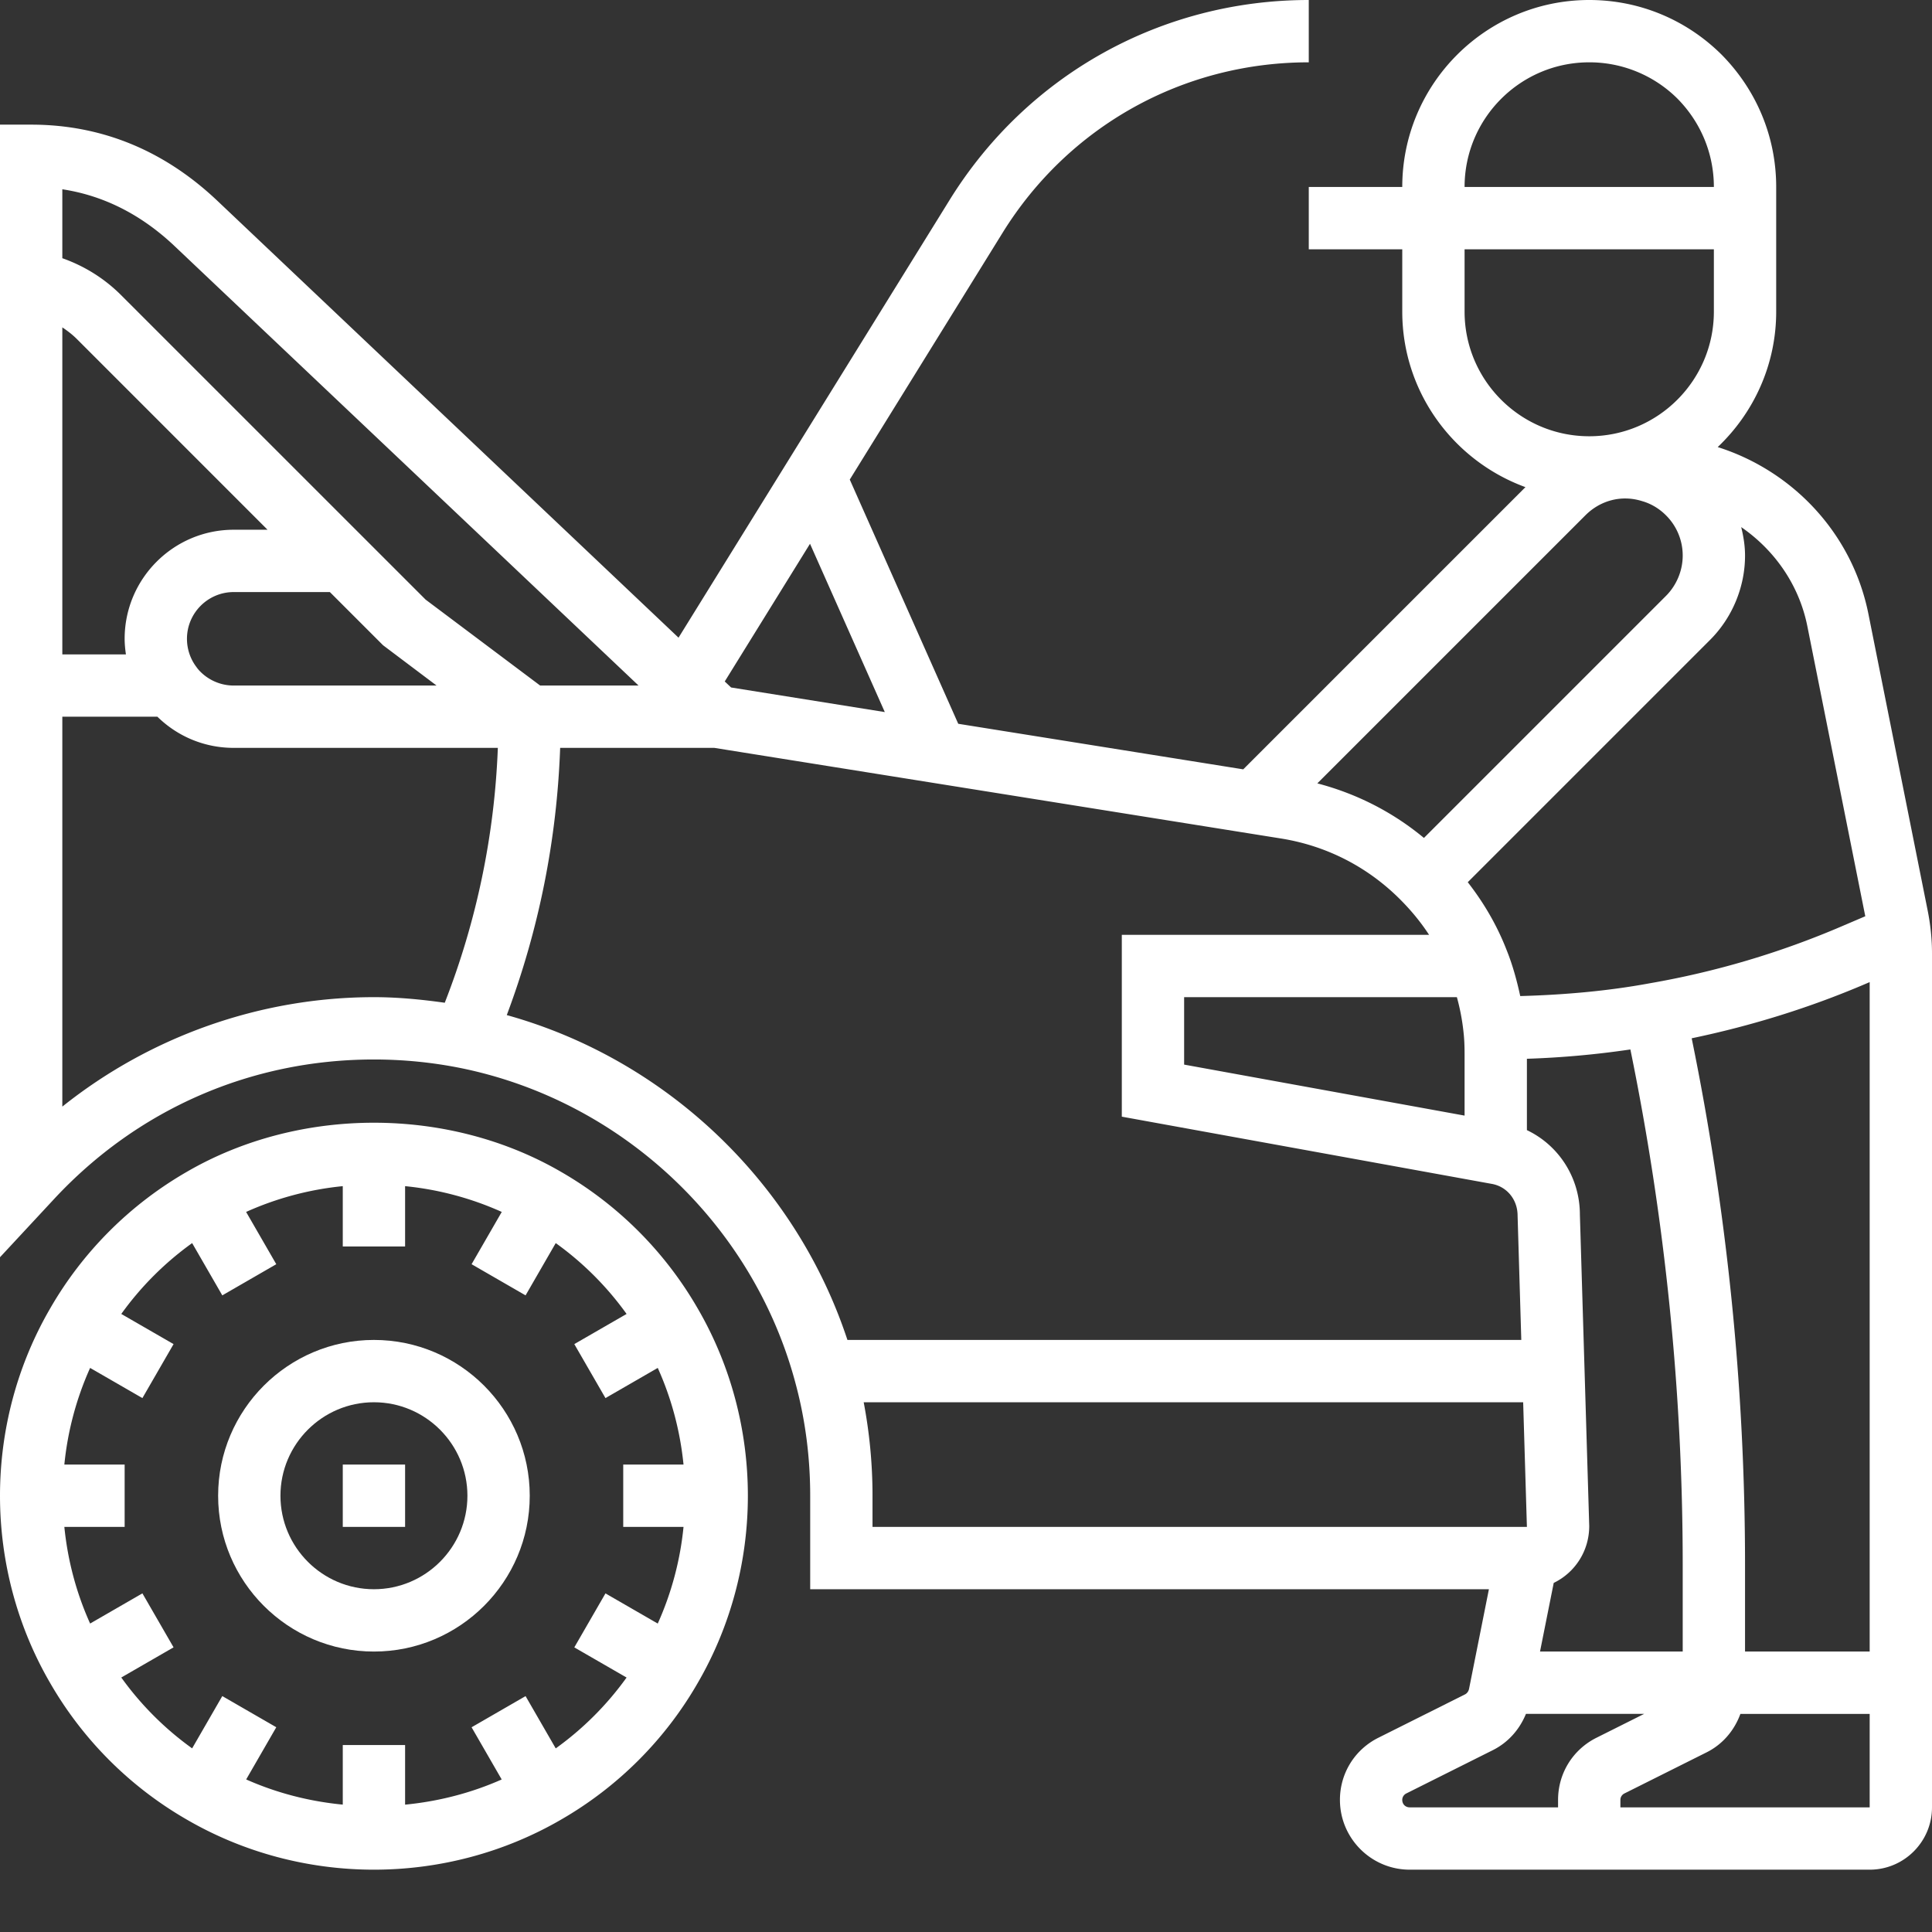
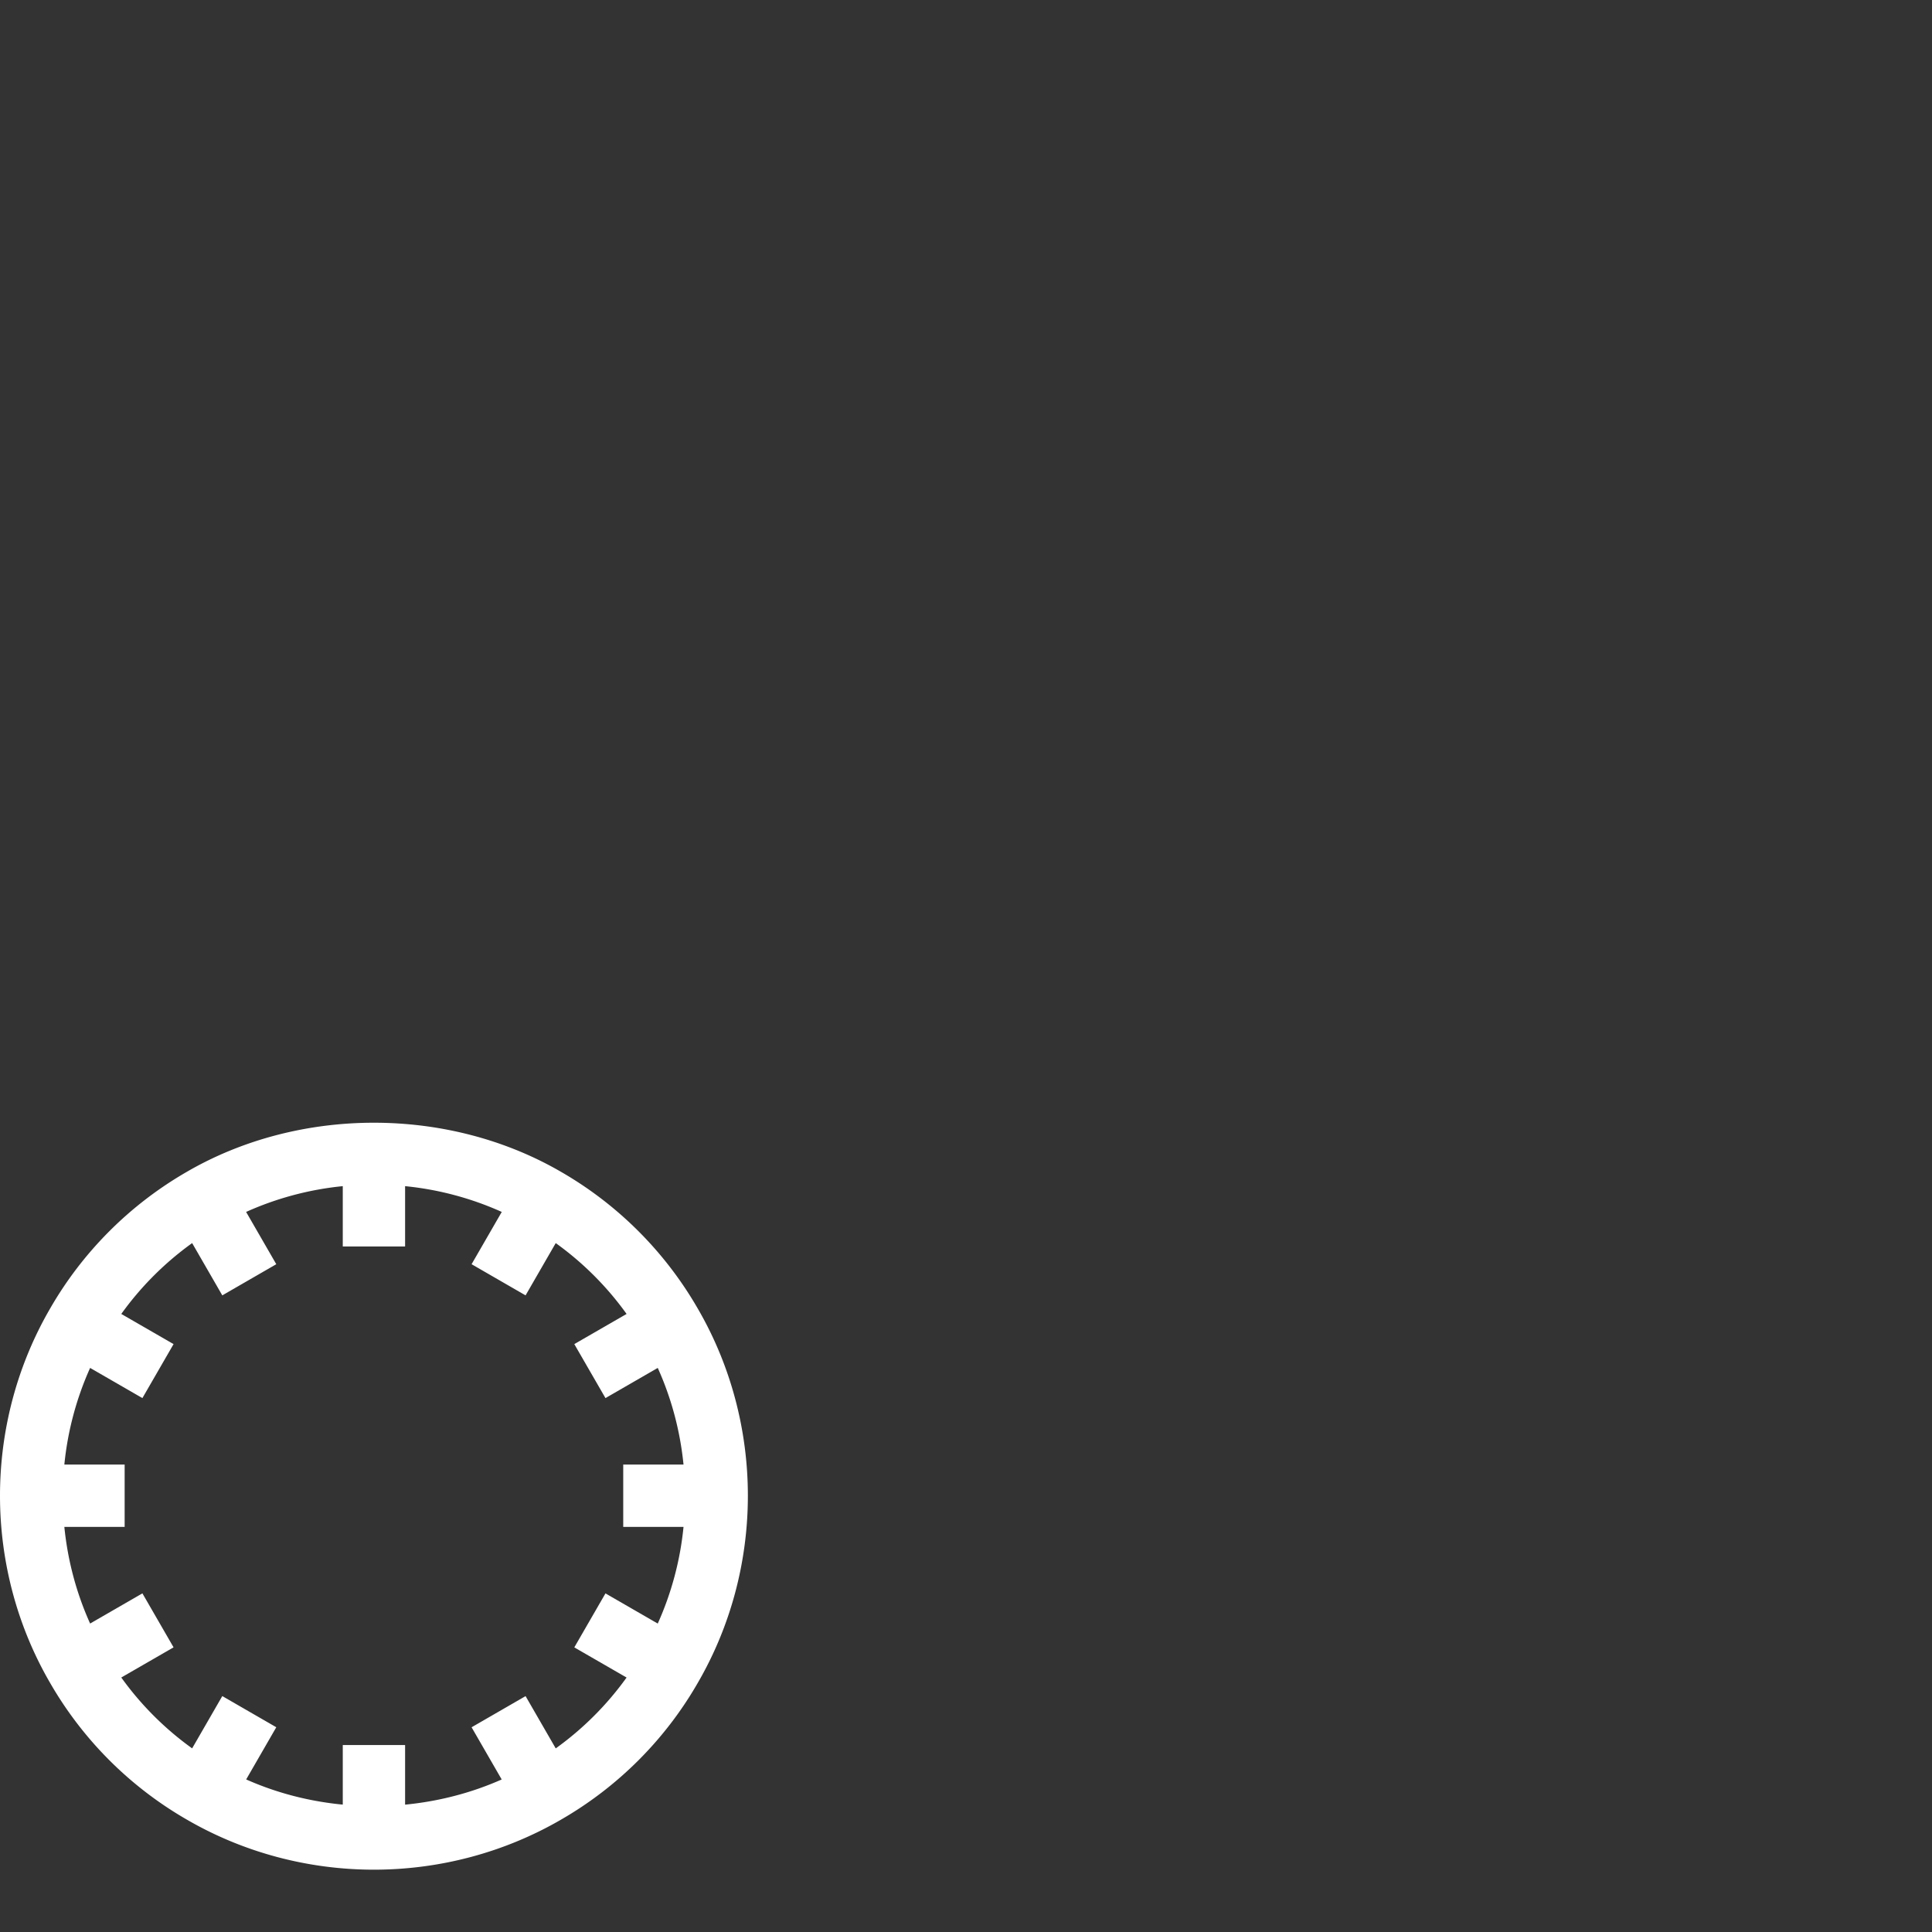
<svg xmlns="http://www.w3.org/2000/svg" version="1.1" width="512" height="512" x="0" y="0" viewBox="0 0 496 496" style="enable-background:new 0 0 512 512" xml:space="preserve" class="">
  <rect x="0" y="0" width="496" height="496" fill="#333333" stroke="none" />
  <g>
    <path d="M144.008 300.832c-28.961-16.8-67.086-16.785-96-.016-14.617 8.407-26.785 20.567-35.168 35.168C4.44 350.464 0 367.063 0 384s4.441 33.535 12.824 47.984a95.48 95.48 0 0 0 35.168 35.176C62.472 475.56 79.07 480 96 480s33.527-4.441 47.992-12.824c14.617-8.406 26.785-20.567 35.168-35.168C187.56 417.535 192 400.938 192 384s-4.441-33.535-12.824-47.984a95.56 95.56 0 0 0-35.168-35.184zm-1.336 148.031-7.742-13.422-13.86 8 7.73 13.399c-7.84 3.48-16.226 5.633-24.8 6.465V448H88v15.297c-8.566-.824-16.953-2.977-24.8-6.465l7.73-13.398-13.86-8-7.742 13.421a79.295 79.295 0 0 1-18.191-18.19l13.422-7.743-8-13.86-13.422 7.747c-3.528-7.825-5.754-16.184-6.617-24.809H32v-16H16.52a79.56 79.56 0 0 1 6.617-24.816l13.422 7.746 8-13.86-13.422-7.742a79.45 79.45 0 0 1 18.191-18.191l7.742 13.422 13.86-8-7.746-13.422A79.659 79.659 0 0 1 88 304.52V320h16v-15.48a79.56 79.56 0 0 1 24.816 6.617l-7.746 13.422 13.86 8 7.742-13.422a79.295 79.295 0 0 1 18.191 18.191l-13.422 7.742 8 13.86 13.422-7.746c3.528 7.824 5.754 16.191 6.617 24.816H160v16h15.48a79.56 79.56 0 0 1-6.617 24.816l-13.422-7.746-8 13.86 13.422 7.742a79.295 79.295 0 0 1-18.191 18.191zm0 0" fill="#ffffff" opacity="1" data-original="#000000" class="" />
-     <path d="M96 344c-22.055 0-40 17.945-40 40s17.945 40 40 40 40-17.945 40-40-17.945-40-40-40zm0 64c-13.23 0-24-10.77-24-24s10.77-24 24-24 24 10.77 24 24-10.77 24-24 24zm0 0" fill="#ffffff" opacity="1" data-original="#000000" class="" />
-     <path d="M88 376h16v16H88zM495.719 239.281a58.3 58.3 0 0 0-.84-5.57l-15.2-76.078c-4.128-20.656-19.382-36.738-38.695-42.856C450.207 106.023 456 93.687 456 80V48c0-12.77-4.969-24.824-14.055-34.008C432.825 4.97 420.77 0 408 0c-26.473 0-48 21.527-48 48h-24v16h24v16c0 20.71 13.207 38.344 31.625 45.063l-72.45 72.449-73.167-11.696-27.848-62.695 39.2-63.305C274.335 32.375 303.733 16 336 16V0c-37.84 0-72.328 19.207-92.238 51.39l-69.563 112.32L56 51.735C42.258 38.641 26.113 32 8 32H0v290.77l13.863-14.922C35.336 284.727 64.496 272 96 272c7.434 0 14.871.727 22.105 2.168 41.52 8.36 75.344 40.184 86.168 81.121 2.47 9.2 3.727 18.863 3.727 28.711v24h174.246l-5.101 25.586c-.137.629-.52 1.156-1.04 1.414l-22.234 11.129c-6.086 3.039-9.871 9.144-9.871 15.95 0 9.882 8.04 17.921 17.922 17.921H480c8.824 0 16-7.176 16-16V244.8c0-1.863-.09-3.64-.281-5.519zM395.367 424l3.52-17.625c5.37-2.598 9.113-8.094 9.113-14.613l-2.398-79.922c0-9.55-5.48-17.848-13.602-21.703v-18.32a233.155 233.155 0 0 0 26.566-2.391C427.441 312.793 432 357.266 432 401.762V424zm38.938-157.441c15.351-3.207 30.437-7.872 44.941-14.102l.754-.32V424h-32v-22.238c0-45.57-4.664-91.106-13.695-135.203zM464 160.777l14.871 74.453-5.95 2.54a220.657 220.657 0 0 1-49.495 14.687c-10.762 1.984-21.899 2.95-33.137 3.262-.883-4.078-1.992-8.11-3.57-12-2.414-6.168-5.758-11.918-9.903-17.23l62.192-62.192c5.719-5.711 8.992-13.602 8.992-21.656 0-2.512-.398-4.946-.984-7.32 8.511 5.863 14.847 14.777 16.984 25.456zM376 270.56v15.847l-72-13.094V256h70.023a55.597 55.597 0 0 1 1.704 8.969c.21 1.863.273 3.726.273 5.59zm45.586-141.903c2.262.64 4.375 1.895 6.117 3.64A14.518 14.518 0 0 1 432 142.642c0 3.84-1.566 7.605-4.297 10.343l-62.137 62.137c-8.023-6.648-17.277-11.367-27.367-14.008l68.824-68.824c3.747-3.746 9.168-5.336 14.563-3.633zM408 16a32.047 32.047 0 0 1 22.633 9.305C436.672 31.415 440 39.48 440 48h-64c0-17.648 14.352-32 32-32zm-32 64V64h64v16c0 17.648-14.352 32-32 32s-32-14.352-32-32zm-168.047 59.602 19.2 43.207-39.458-6.313-1.632-1.543zM44.977 63.328 163.937 176h-25.265l-29.406-22.063-78.243-78.234c-4.28-4.262-9.398-7.43-15.023-9.414V48.594c10.68 1.62 20.39 6.558 28.977 14.734zM32 164c0 1.344.137 2.68.328 4H16V84.047c1.313.875 2.566 1.832 3.703 2.96L68.687 136H60c-15.441 0-28 12.559-28 28zm28-12h24.688l13.656 13.656L112.078 176H60a12.106 12.106 0 0 1-8.535-3.535 8.64 8.64 0 0 1-1.082-1.29C48.848 169.146 48 166.595 48 164c0-6.617 5.383-12 12-12zM16 284.098V184h24.406c5.258 5.145 12.196 8 19.594 8h67.809a200.715 200.715 0 0 1-13.625 65.434C108.16 256.586 102.09 256 96 256c-29.145 0-57.434 10.07-80 28.098zm114.105-23.496c8.254-22 12.856-45.008 13.704-68.602h39.574l145.441 23.258c11.992 1.91 22.809 7.543 31.29 16.316 2.566 2.64 4.831 5.45 6.773 8.426H288v46.68l94.785 17.222c3.95.61 6.817 3.946 6.824 8.176l.95 31.922h-173c-13.32-40.383-46.48-72-87.454-83.398zM221.735 360h169.304l.961 32H224v-8c0-8.145-.777-16.184-2.266-24zM360 462.078c0-.687.398-1.324 1.016-1.637l22.242-11.129c3.894-1.953 6.84-5.25 8.496-9.312h30.351l-12.242 6.129c-6.078 3.039-9.863 9.144-9.863 15.95V464h-38.078c-1.113 0-1.922-.809-1.922-1.922zM416 464v-1.922c0-.687.398-1.324 1.016-1.637l21.113-10.562c4.176-2.086 7.144-5.672 8.68-9.871H480v24h-64zm0 0" fill="#ffffff" opacity="1" data-original="#000000" class="" />
  </g>
</svg>